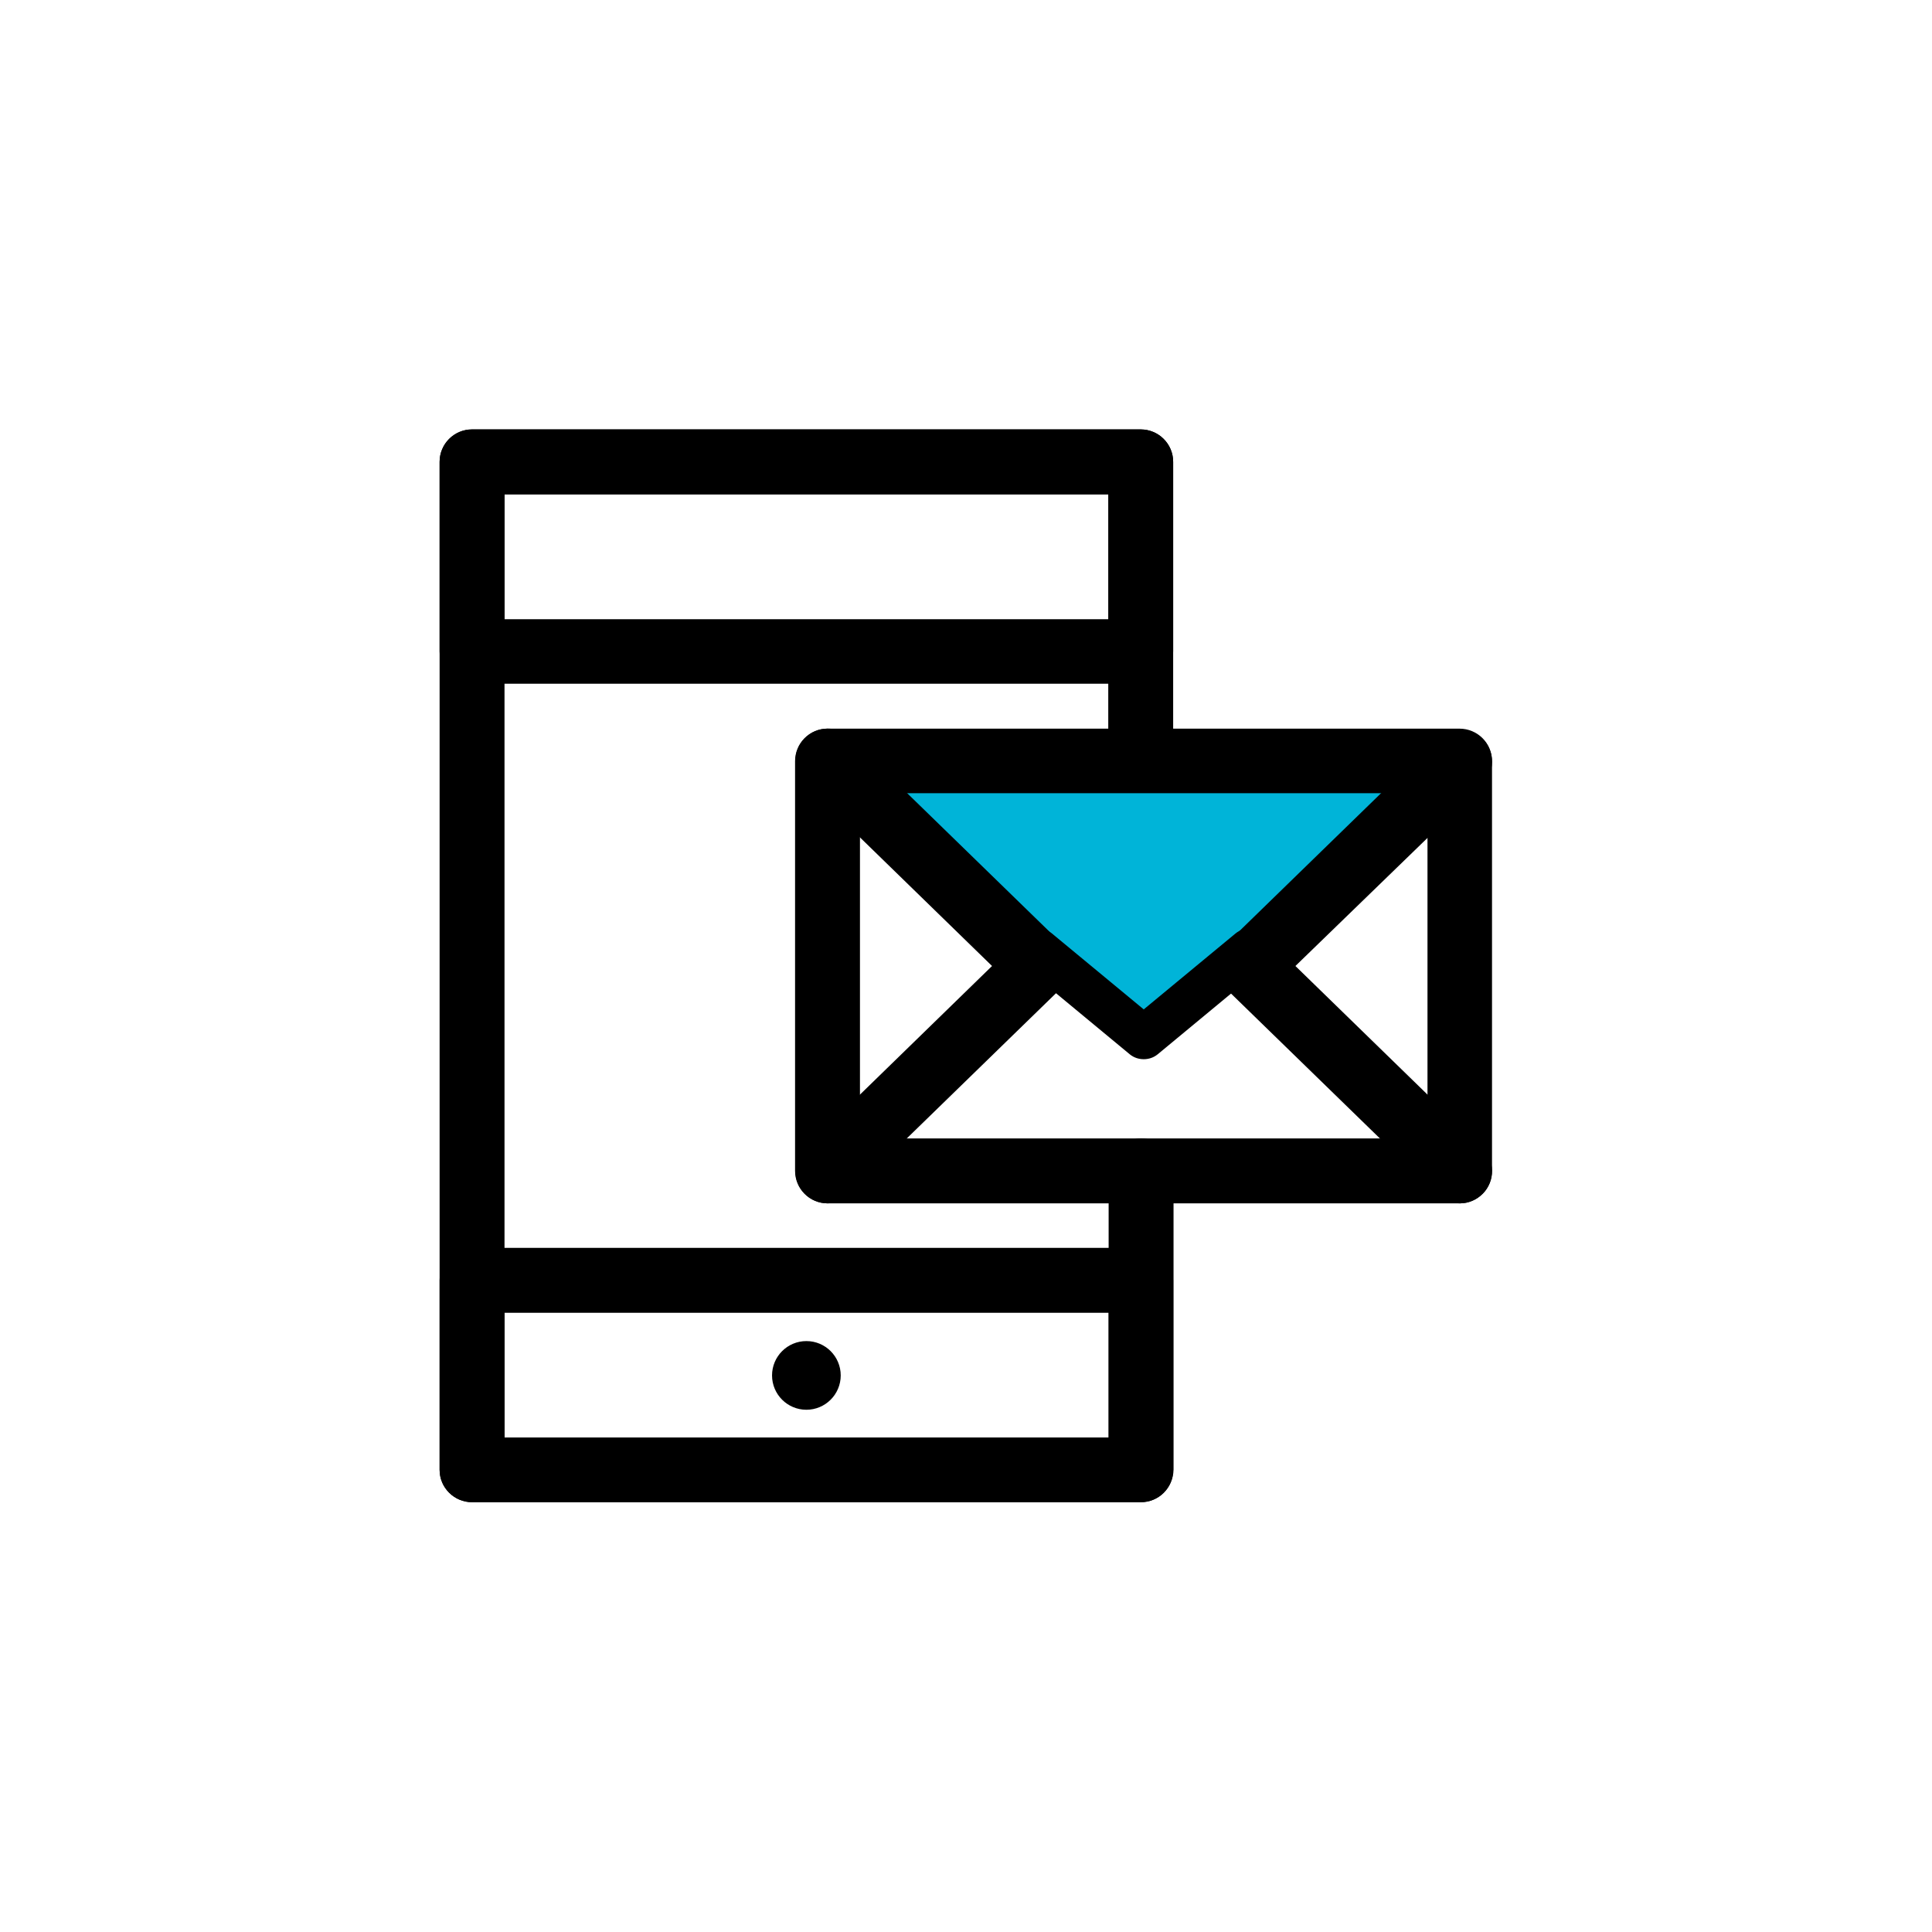
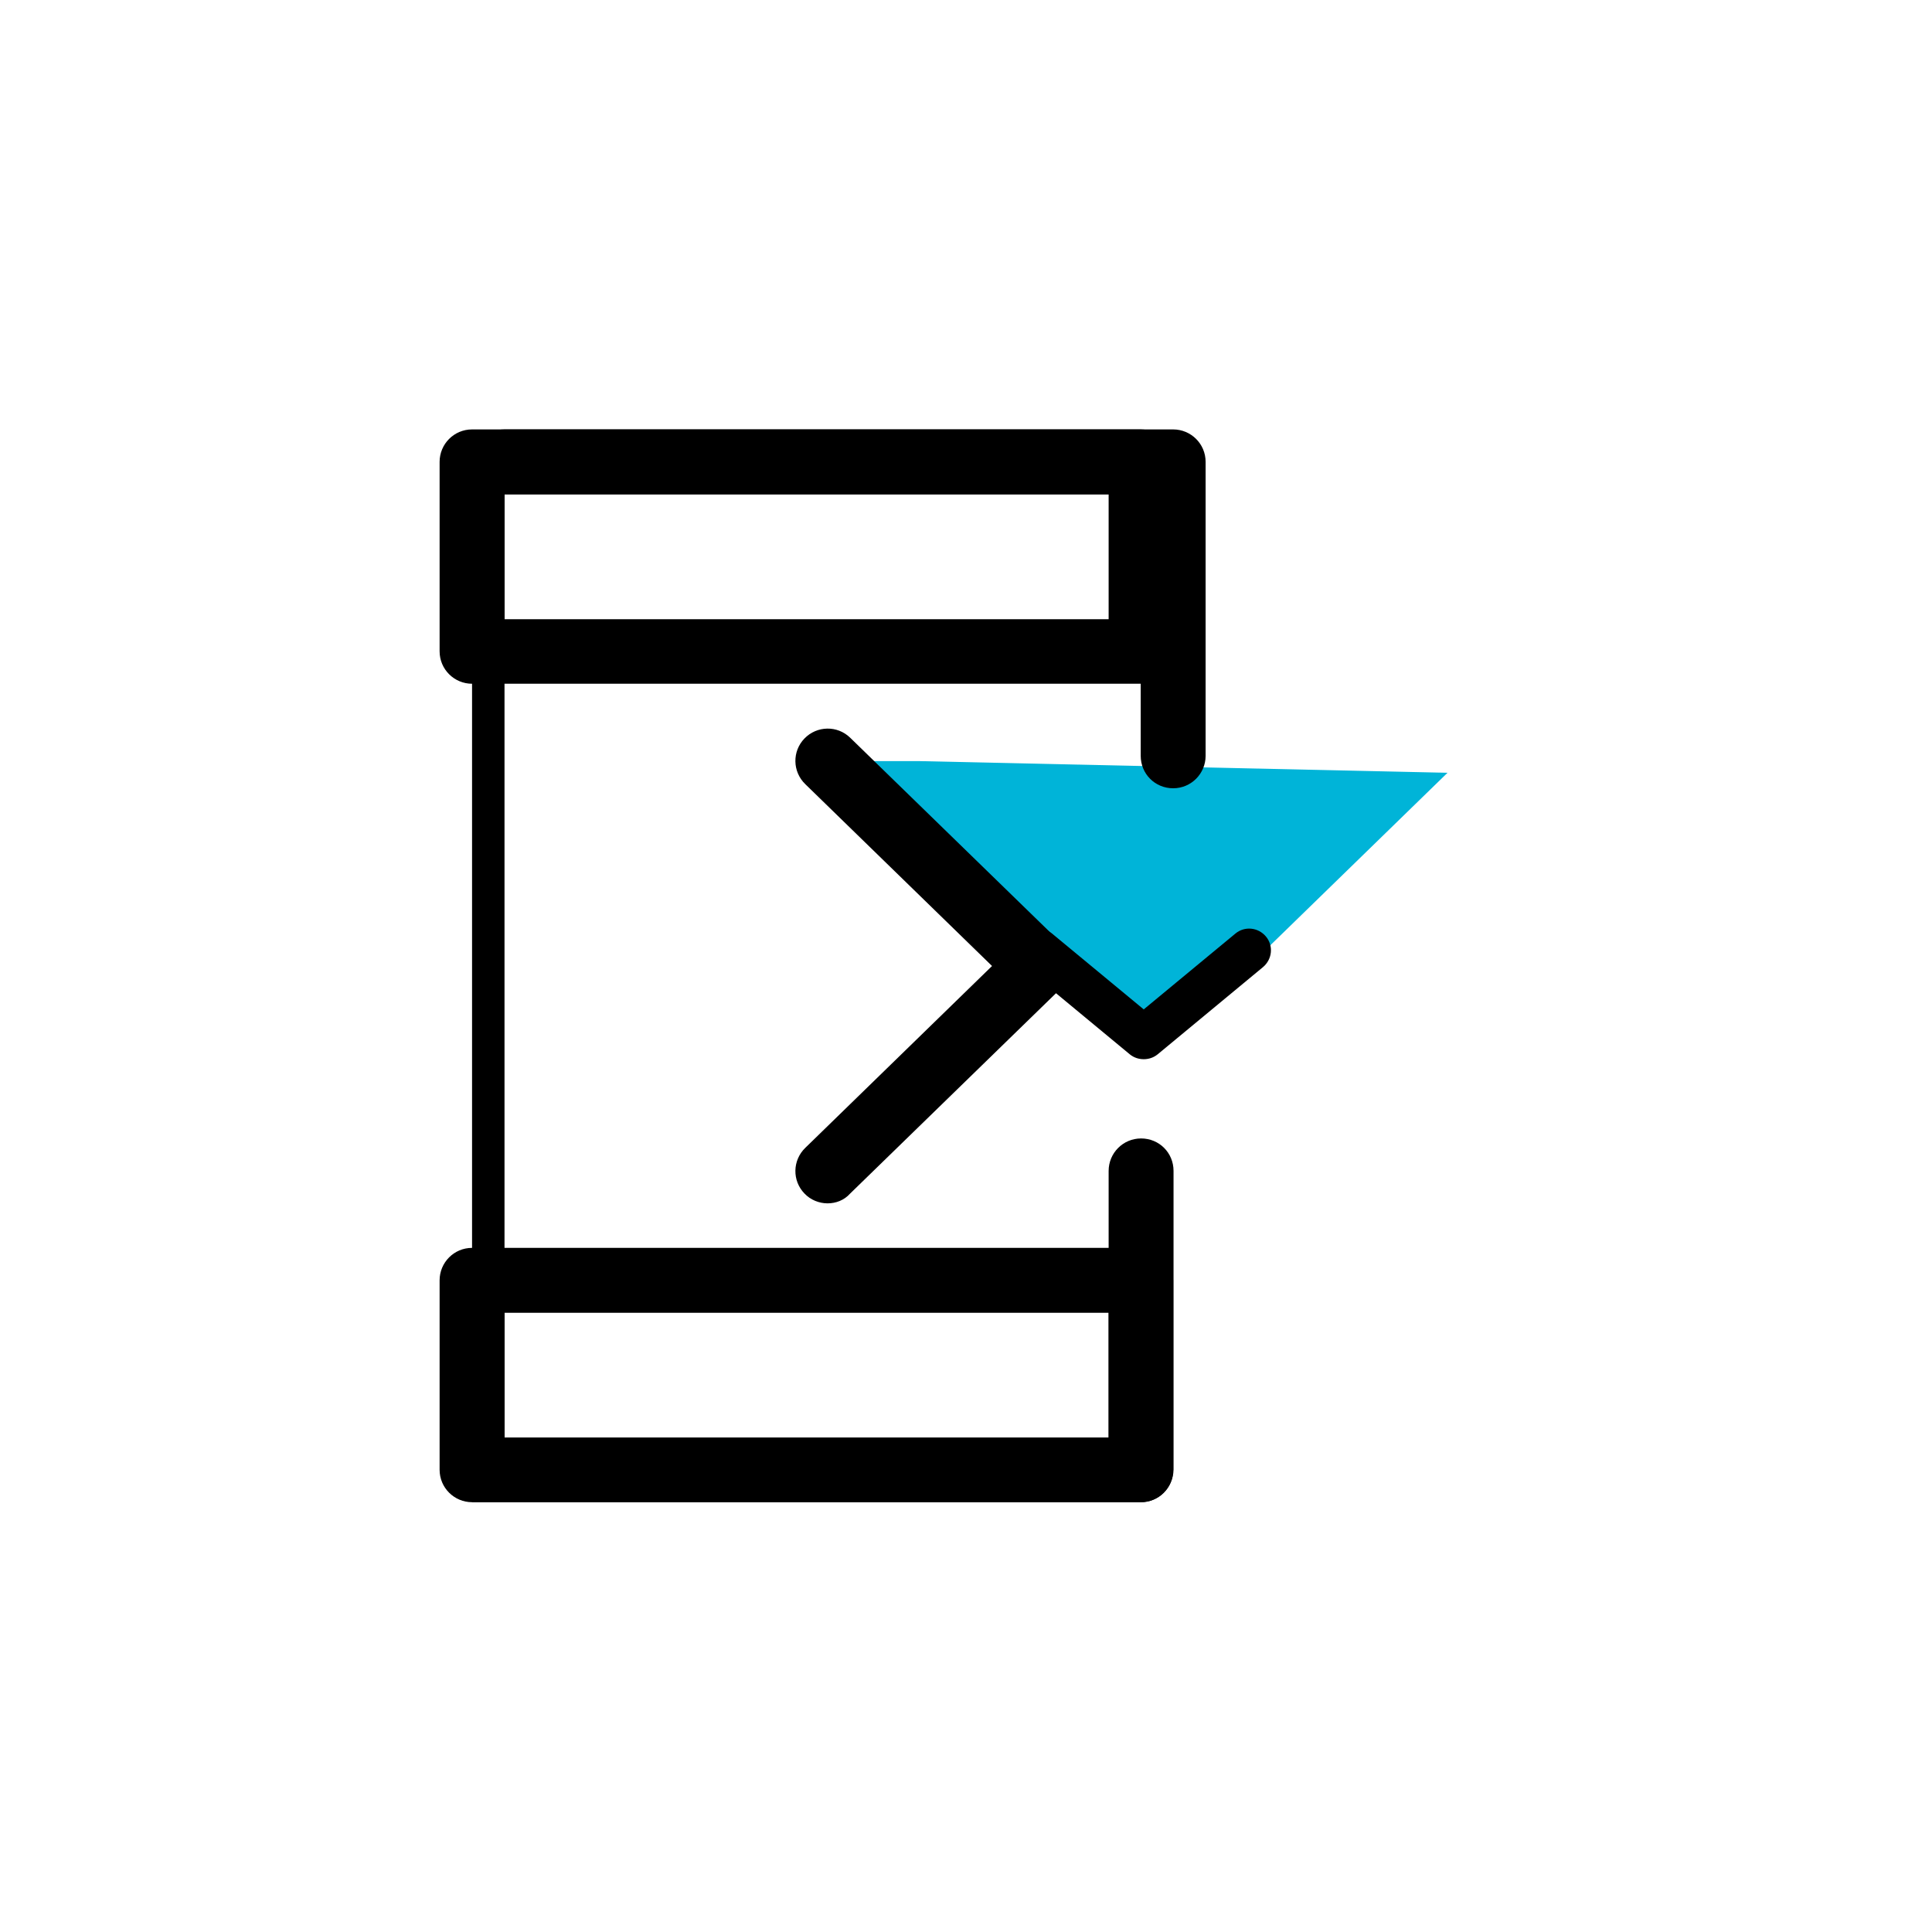
<svg xmlns="http://www.w3.org/2000/svg" width="800px" height="800px" viewBox="0 0 512 512" id="Layer_1" version="1.1" xml:space="preserve">
  <style type="text/css">
	.st0{fill:#00B4D8;}
</style>
  <g>
    <g>
      <polygon class="st0" points="243.5,201.7 227.2,201.7 232,214 278.3,256 303.1,277.2 334.6,252.5 383.6,204.8   " />
    </g>
    <g>
      <path d="M219.3,318.9c-2.2,0-4.5-0.9-6.1-2.6c-3.3-3.4-3.2-8.8,0.2-12.1l49.5-48.2l-49.5-48.2c-3.4-3.3-3.5-8.7-0.2-12.1    c3.3-3.4,8.7-3.5,12.1-0.2l55.8,54.3c1.7,1.6,2.6,3.8,2.6,6.1c0,2.3-0.9,4.5-2.6,6.1l-55.8,54.3    C223.7,318.1,221.5,318.9,219.3,318.9z" />
    </g>
    <g>
-       <path d="M386.9,318.9c-2.2,0-4.3-0.8-6-2.4l-55.8-54.3c-1.7-1.6-2.6-3.8-2.6-6.1c0-2.3,0.9-4.5,2.6-6.1l55.8-54.3    c3.4-3.3,8.8-3.2,12.1,0.2c3.3,3.4,3.2,8.8-0.2,12.1L343.3,256l49.5,48.2c3.4,3.3,3.5,8.7,0.2,12.1    C391.3,318,389.1,318.9,386.9,318.9z" />
-     </g>
+       </g>
    <g>
-       <path d="M302.3,398.1H125.1c-4.7,0-8.6-3.8-8.6-8.6V122.4c0-4.7,3.8-8.6,8.6-8.6h177.2c4.7,0,8.6,3.8,8.6,8.6v77.9    c0,4.7-3.8,8.6-8.6,8.6s-8.6-3.8-8.6-8.6V131H133.7v250h160.1v-70.7c0-4.7,3.8-8.6,8.6-8.6s8.6,3.8,8.6,8.6v79.2    C310.9,394.3,307.1,398.1,302.3,398.1z" />
+       <path d="M302.3,398.1H125.1V122.4c0-4.7,3.8-8.6,8.6-8.6h177.2c4.7,0,8.6,3.8,8.6,8.6v77.9    c0,4.7-3.8,8.6-8.6,8.6s-8.6-3.8-8.6-8.6V131H133.7v250h160.1v-70.7c0-4.7,3.8-8.6,8.6-8.6s8.6,3.8,8.6,8.6v79.2    C310.9,394.3,307.1,398.1,302.3,398.1z" />
    </g>
    <g>
      <path d="M302.3,181.2H125.1c-4.7,0-8.6-3.8-8.6-8.6v-50.2c0-4.7,3.8-8.6,8.6-8.6h177.2c4.7,0,8.6,3.8,8.6,8.6v50.2    C310.9,177.4,307.1,181.2,302.3,181.2z M133.7,164.1h160.1V131H133.7V164.1z" />
    </g>
    <g>
      <path d="M302.3,398.1H125.1c-4.7,0-8.6-3.8-8.6-8.6v-50.2c0-4.7,3.8-8.6,8.6-8.6h177.2c4.7,0,8.6,3.8,8.6,8.6v50.2    C310.9,394.3,307.1,398.1,302.3,398.1z M133.7,381h160.1v-33.1H133.7V381z" />
    </g>
    <g>
-       <circle cx="213.7" cy="364.5" r="9.1" />
-     </g>
+       </g>
    <g>
-       <path d="M386.9,318.9H219.3c-4.7,0-8.6-3.8-8.6-8.6V201.7c0-4.7,3.8-8.6,8.6-8.6h167.5c4.7,0,8.6,3.8,8.6,8.6v108.6    C395.4,315,391.6,318.9,386.9,318.9z M227.9,301.7h150.4v-91.5H227.9V301.7z" />
-     </g>
+       </g>
    <g>
      <path d="M303.1,280.7c-1.3,0-2.6-0.4-3.7-1.3l-27.9-23.1c-2.4-2-2.8-5.6-0.8-8.1c2-2.4,5.6-2.8,8.1-0.8l24.3,20.1l24.3-20.1    c2.4-2,6-1.7,8.1,0.8c2,2.4,1.7,6-0.8,8.1l-27.9,23.1C305.7,280.3,304.4,280.7,303.1,280.7z" />
    </g>
  </g>
</svg>